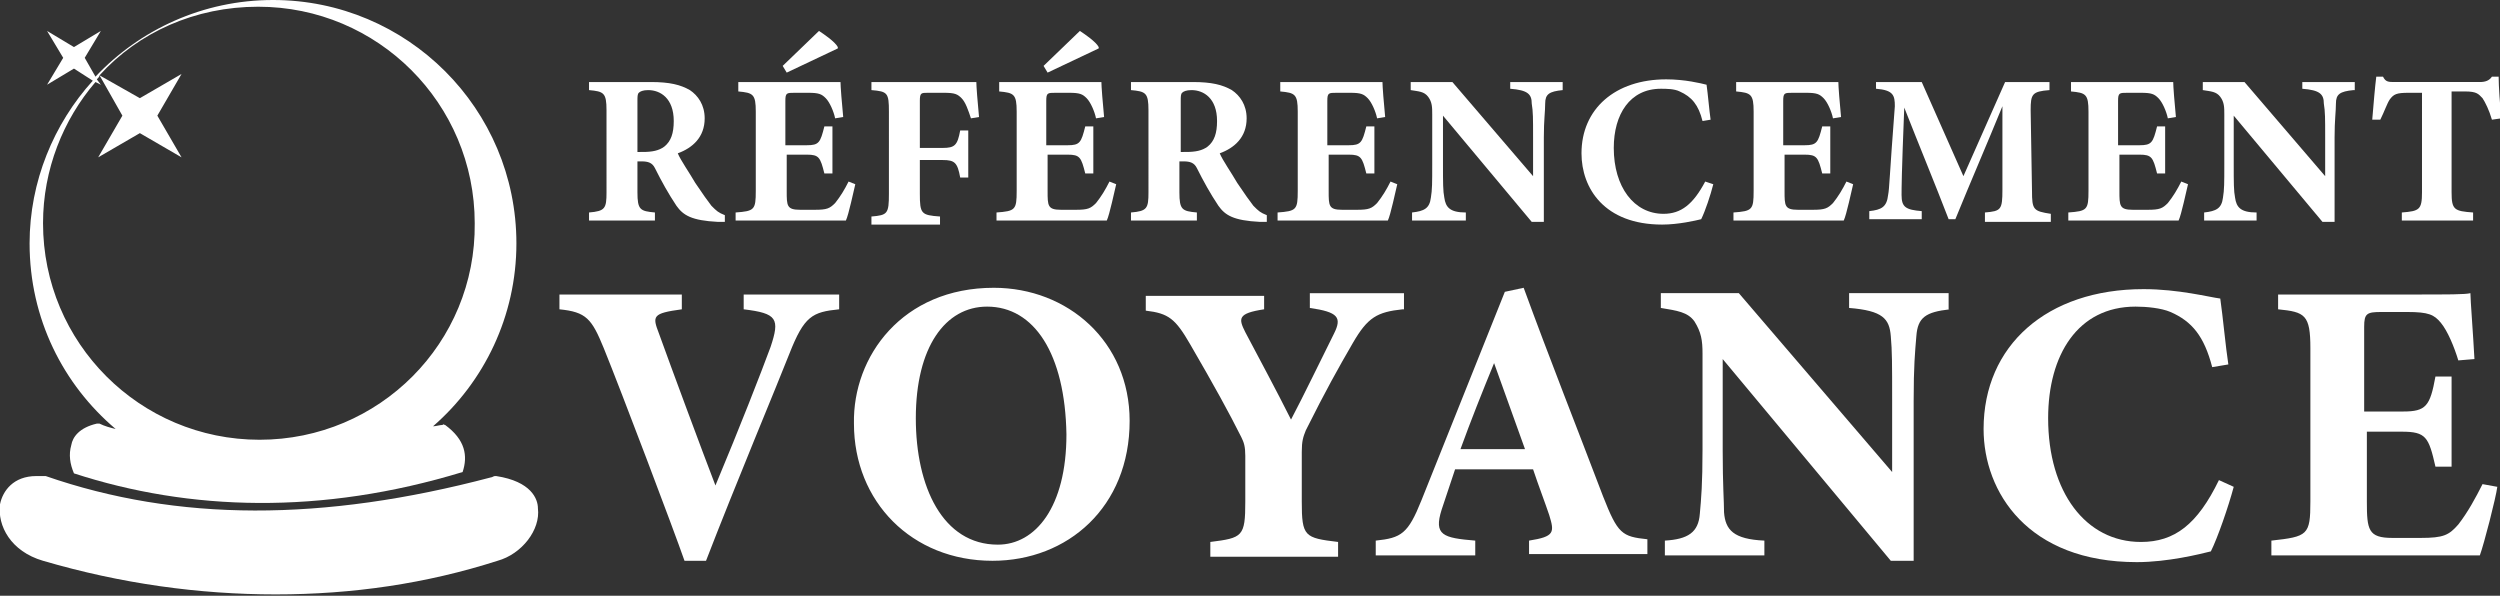
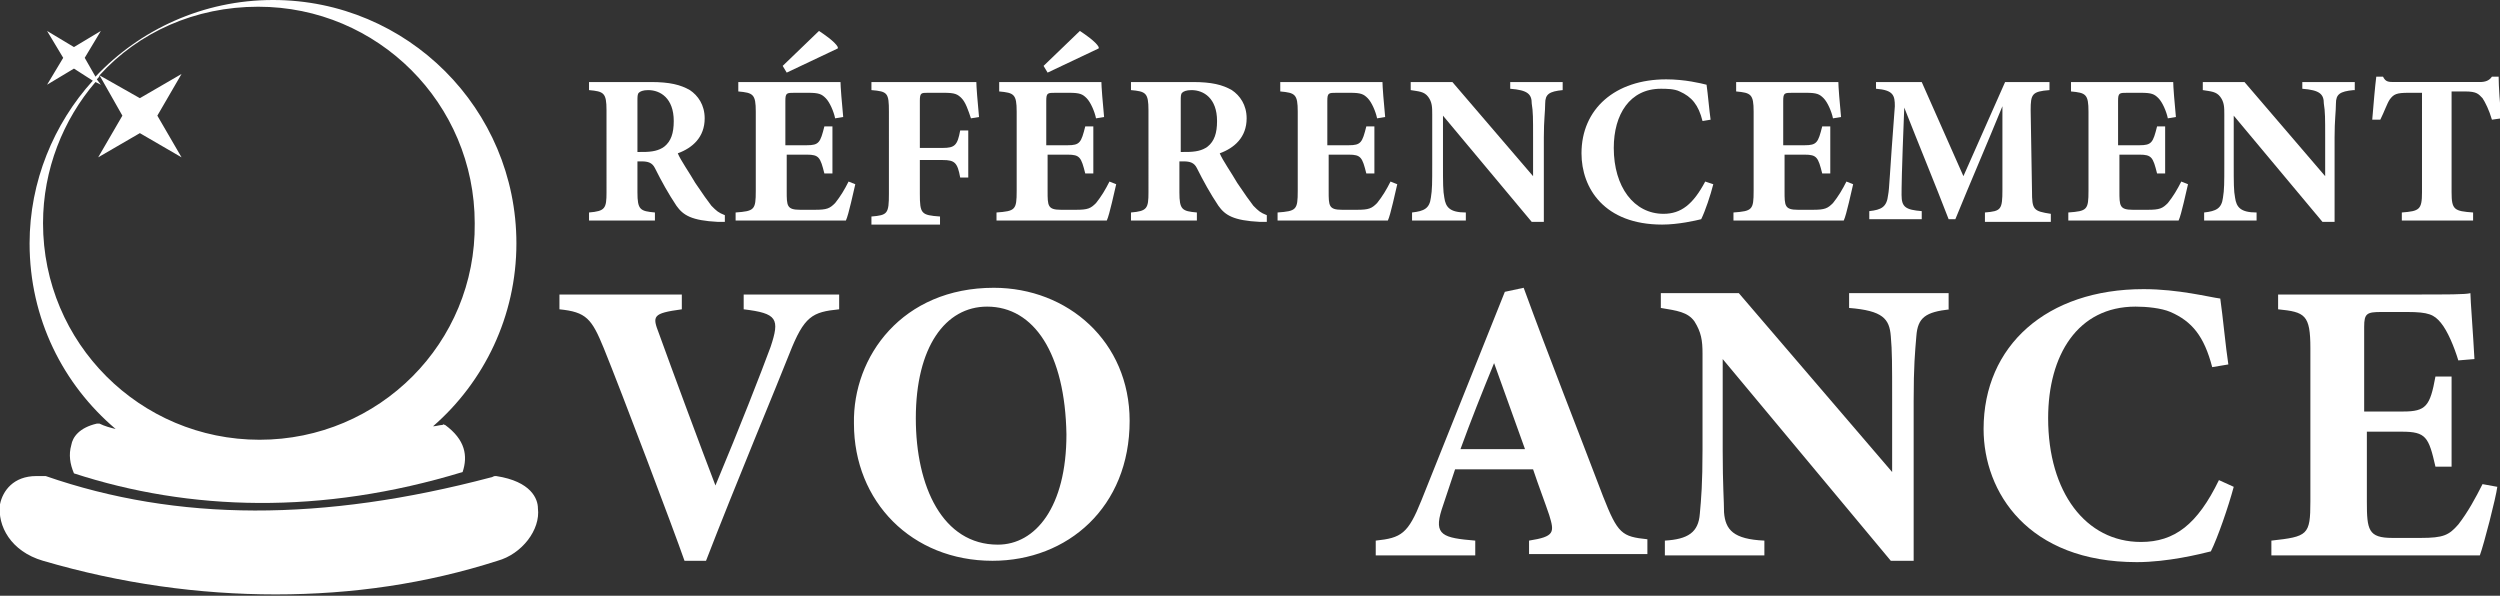
<svg xmlns="http://www.w3.org/2000/svg" version="1.1" id="Layer_1" x="0px" y="0px" width="185.9px" height="44.3px" viewBox="0 0 185.9 44.3" style="enable-background:new 0 0 185.9 44.3;" xml:space="preserve">
  <rect x="0" y="0" width="185.9" height="44.3" fill="#333333" stroke="none" />
  <style type="text/css">
	.st0{fill:#FFFFFF;}
</style>
  <g>
    <g>
      <path class="st0" d="M53.9,16.5c-0.1,0-0.3,0-0.5,0c-2-0.1-2.6-0.5-3.1-1.2c-0.6-0.9-1.1-1.8-1.6-2.8c-0.2-0.4-0.5-0.5-1-0.5    l-0.3,0v2.3c0,1.3,0.2,1.4,1.3,1.5v0.6h-4.9v-0.6c1.2-0.1,1.3-0.3,1.3-1.5V8.2c0-1.3-0.2-1.4-1.3-1.5V6.1h4.6    c1.4,0,2.2,0.2,2.9,0.6c0.6,0.4,1.1,1.1,1.1,2.1c0,1.4-0.9,2.2-2,2.6c0.2,0.5,0.9,1.5,1.3,2.2c0.6,0.9,0.9,1.3,1.2,1.7    c0.4,0.4,0.5,0.5,1,0.7L53.9,16.5z M47.8,11.3c0.7,0,1.2-0.1,1.6-0.4c0.5-0.4,0.7-1,0.7-1.9c0-1.7-1-2.3-1.9-2.3    c-0.4,0-0.6,0.1-0.7,0.2c-0.1,0.1-0.1,0.3-0.1,0.6v3.8H47.8z" />
      <path class="st0" d="M63.6,13.7c-0.1,0.4-0.5,2.3-0.7,2.7h-8.2v-0.6c1.4-0.1,1.5-0.2,1.5-1.6V8.3c0-1.3-0.2-1.4-1.3-1.5V6.1h5.2    c1.7,0,2.2,0,2.4,0c0,0.3,0.1,1.6,0.2,2.6l-0.6,0.1c-0.1-0.5-0.4-1.2-0.7-1.5c-0.3-0.3-0.5-0.4-1.3-0.4h-1c-0.6,0-0.7,0-0.7,0.6    v3.3H60c0.9,0,1-0.2,1.3-1.4h0.6v3.5h-0.6c-0.3-1.2-0.4-1.4-1.3-1.4h-1.5v2.7c0,1.1,0,1.4,1,1.4h1.1c0.9,0,1.1-0.1,1.5-0.5    c0.4-0.5,0.7-1,1-1.6L63.6,13.7z M58.2,4.9l2.7-2.6c0.3,0.2,1.2,0.8,1.4,1.2l0,0.1l-3.8,1.8L58.2,4.9z" />
      <path class="st0" d="M72.2,8.8c-0.2-0.6-0.4-1.2-0.7-1.5c-0.3-0.3-0.5-0.4-1.3-0.4H69c-0.5,0-0.6,0-0.6,0.6v3.5h1.7    c0.9,0,1.1-0.2,1.3-1.3H72v3.5h-0.6c-0.2-1.1-0.4-1.3-1.3-1.3h-1.7v2.5c0,1.5,0.1,1.6,1.5,1.7v0.6h-5.1v-0.6    c1.2-0.1,1.3-0.2,1.3-1.7V8.3c0-1.4-0.1-1.5-1.3-1.6V6.1h5.4c1.4,0,2.2,0,2.4,0c0,0.3,0.1,1.6,0.2,2.6L72.2,8.8z" />
      <path class="st0" d="M83,13.7c-0.1,0.4-0.5,2.3-0.7,2.7h-8.2v-0.6c1.4-0.1,1.5-0.2,1.5-1.6V8.3c0-1.3-0.2-1.4-1.3-1.5V6.1h5.2    c1.7,0,2.2,0,2.4,0c0,0.3,0.1,1.6,0.2,2.6l-0.6,0.1c-0.1-0.5-0.4-1.2-0.7-1.5c-0.3-0.3-0.5-0.4-1.3-0.4h-1c-0.6,0-0.7,0-0.7,0.6    v3.3h1.6c0.9,0,1-0.2,1.3-1.4h0.6v3.5h-0.6c-0.3-1.2-0.4-1.4-1.3-1.4h-1.5v2.7c0,1.1,0,1.4,1,1.4h1.1c0.9,0,1.1-0.1,1.5-0.5    c0.4-0.5,0.7-1,1-1.6L83,13.7z M77.6,4.9l2.7-2.6c0.3,0.2,1.2,0.8,1.4,1.2l0,0.1l-3.8,1.8L77.6,4.9z" />
      <path class="st0" d="M94.2,16.5c-0.1,0-0.3,0-0.5,0c-2-0.1-2.6-0.5-3.1-1.2c-0.6-0.9-1.1-1.8-1.6-2.8c-0.2-0.4-0.5-0.5-1-0.5    l-0.3,0v2.3c0,1.3,0.2,1.4,1.3,1.5v0.6h-4.9v-0.6c1.2-0.1,1.3-0.3,1.3-1.5V8.2c0-1.3-0.2-1.4-1.3-1.5V6.1h4.6    c1.4,0,2.2,0.2,2.9,0.6c0.6,0.4,1.1,1.1,1.1,2.1c0,1.4-0.9,2.2-2,2.6c0.2,0.5,0.9,1.5,1.3,2.2c0.6,0.9,0.9,1.3,1.2,1.7    c0.4,0.4,0.5,0.5,1,0.7L94.2,16.5z M88.2,11.3c0.7,0,1.2-0.1,1.6-0.4c0.5-0.4,0.7-1,0.7-1.9c0-1.7-1-2.3-1.9-2.3    c-0.4,0-0.6,0.1-0.7,0.2c-0.1,0.1-0.1,0.3-0.1,0.6v3.8H88.2z" />
      <path class="st0" d="M103.9,13.7c-0.1,0.4-0.5,2.3-0.7,2.7H95v-0.6c1.4-0.1,1.5-0.2,1.5-1.6V8.3c0-1.3-0.2-1.4-1.3-1.5V6.1h5.2    c1.7,0,2.2,0,2.4,0c0,0.3,0.1,1.6,0.2,2.6l-0.6,0.1c-0.1-0.5-0.4-1.2-0.7-1.5c-0.3-0.3-0.5-0.4-1.3-0.4h-1c-0.6,0-0.7,0-0.7,0.6    v3.3h1.6c0.9,0,1-0.2,1.3-1.4h0.6v3.5h-0.6c-0.3-1.2-0.4-1.4-1.3-1.4h-1.5v2.7c0,1.1,0,1.4,1,1.4h1.1c0.9,0,1.1-0.1,1.5-0.5    c0.4-0.5,0.7-1,1-1.6L103.9,13.7z" />
      <path class="st0" d="M116.2,6.7c-1,0.1-1.3,0.3-1.3,1c0,0.6-0.1,1.2-0.1,2.5v6.3h-0.9l-6.6-7.9v3.6c0,1.4,0,2,0.1,2.5    c0.1,0.7,0.4,1.1,1.6,1.1v0.6H105v-0.6c0.9-0.1,1.3-0.3,1.4-1.1c0.1-0.6,0.1-1.1,0.1-2.5V8.5c0-0.5,0-0.9-0.3-1.3    c-0.3-0.4-0.7-0.4-1.3-0.5V6.1h3.1l6,7v-2.9c0-1.4,0-1.9-0.1-2.5c0-0.7-0.3-1-1.6-1.1V6.1h3.9V6.7z" />
      <path class="st0" d="M127.4,13.7c-0.2,0.8-0.6,2-0.9,2.6c-0.4,0.1-1.7,0.4-2.9,0.4c-4.3,0-6-2.7-6-5.3c0-3.3,2.5-5.5,6.3-5.5    c1.4,0,2.6,0.3,3,0.4c0.1,0.7,0.2,1.9,0.3,2.6L126.6,9c-0.3-1.2-0.8-1.8-1.7-2.2c-0.4-0.2-1-0.2-1.4-0.2c-2.3,0-3.5,1.9-3.5,4.4    c0,2.9,1.5,4.9,3.7,4.9c1.3,0,2.2-0.7,3.1-2.4L127.4,13.7z" />
      <path class="st0" d="M137.8,13.7c-0.1,0.4-0.5,2.3-0.7,2.7h-8.2v-0.6c1.4-0.1,1.5-0.2,1.5-1.6V8.3c0-1.3-0.2-1.4-1.3-1.5V6.1h5.2    c1.7,0,2.2,0,2.4,0c0,0.3,0.1,1.6,0.2,2.6l-0.6,0.1c-0.1-0.5-0.4-1.2-0.7-1.5c-0.3-0.3-0.5-0.4-1.3-0.4h-1c-0.6,0-0.7,0-0.7,0.6    v3.3h1.6c0.9,0,1-0.2,1.3-1.4h0.6v3.5h-0.6c-0.3-1.2-0.4-1.4-1.3-1.4h-1.5v2.7c0,1.1,0,1.4,1,1.4h1.1c0.9,0,1.1-0.1,1.5-0.5    c0.4-0.5,0.7-1,1-1.6L137.8,13.7z" />
      <path class="st0" d="M147.6,16.4v-0.6c1.2-0.1,1.3-0.2,1.3-1.7l0-6.2c-1.1,2.7-2.4,5.7-3.5,8.4h-0.5c-1-2.6-2.2-5.5-3.3-8.3    c-0.2,5-0.2,6-0.2,6.5c0,0.9,0.3,1.1,1.5,1.2v0.6h-3.9v-0.6c0.9-0.1,1.3-0.3,1.4-1.2c0.1-0.5,0.1-1.4,0.5-6.6    c0-0.8-0.1-1.2-1.4-1.3V6.1h3.4l3.1,7l3.1-7h3.3v0.6c-1.3,0.1-1.4,0.3-1.4,1.5l0.1,6c0,1.4,0.1,1.5,1.4,1.7v0.6H147.6z" />
      <path class="st0" d="M162.7,13.7c-0.1,0.4-0.5,2.3-0.7,2.7h-8.2v-0.6c1.4-0.1,1.5-0.2,1.5-1.6V8.3c0-1.3-0.2-1.4-1.3-1.5V6.1h5.2    c1.7,0,2.2,0,2.4,0c0,0.3,0.1,1.6,0.2,2.6l-0.6,0.1c-0.1-0.5-0.4-1.2-0.7-1.5c-0.3-0.3-0.5-0.4-1.3-0.4h-1c-0.6,0-0.7,0-0.7,0.6    v3.3h1.6c0.9,0,1-0.2,1.3-1.4h0.6v3.5h-0.6c-0.3-1.2-0.4-1.4-1.3-1.4h-1.5v2.7c0,1.1,0,1.4,1,1.4h1.1c0.9,0,1.1-0.1,1.5-0.5    c0.4-0.5,0.7-1,1-1.6L162.7,13.7z" />
      <path class="st0" d="M175,6.7c-1,0.1-1.3,0.3-1.3,1c0,0.6-0.1,1.2-0.1,2.5v6.3h-0.9l-6.6-7.9v3.6c0,1.4,0,2,0.1,2.5    c0.1,0.7,0.4,1.1,1.6,1.1v0.6h-3.9v-0.6c0.9-0.1,1.3-0.3,1.4-1.1c0.1-0.6,0.1-1.1,0.1-2.5V8.5c0-0.5,0-0.9-0.3-1.3    c-0.3-0.4-0.7-0.4-1.3-0.5V6.1h3.1l6,7v-2.9c0-1.4,0-1.9-0.1-2.5c0-0.7-0.3-1-1.6-1.1V6.1h3.9V6.7z" />
      <path class="st0" d="M185.3,8.9c-0.2-0.7-0.5-1.3-0.7-1.6c-0.3-0.3-0.4-0.5-1.3-0.5h-1v7.5c0,1.3,0.2,1.4,1.6,1.5v0.6h-5.3v-0.6    c1.3-0.1,1.5-0.2,1.5-1.5V6.9h-1c-0.9,0-1.1,0.1-1.4,0.5c-0.2,0.3-0.4,0.9-0.7,1.5h-0.6c0.1-1.2,0.2-2.4,0.3-3.2h0.5    c0.2,0.4,0.4,0.4,0.9,0.4h6.3c0.4,0,0.7-0.1,0.9-0.4h0.5c0,0.7,0.1,2.1,0.2,3.1L185.3,8.9z" />
    </g>
  </g>
  <g>
    <g>
      <path class="st0" d="M62.4,23c-2,0.2-2.6,0.5-3.7,3.3c-0.9,2.3-4,9.7-6.2,15.4h-1.6c-0.8-2.3-4.7-12.6-6-15.8    c-0.9-2.2-1.3-2.7-3.3-2.9v-1.1h9.1l0,1.1c-2.2,0.3-2.2,0.5-1.7,1.8c0.9,2.5,3.2,8.7,4.2,11.3c1.8-4.3,3.4-8.4,4.1-10.3    c0.7-2.1,0.5-2.5-2-2.8v-1.1h7.1V23z" />
      <path class="st0" d="M73.9,21.4c5.5,0,10.1,4,10.1,9.9c0,6.4-4.6,10.4-10.2,10.4c-6,0-10.3-4.4-10.3-10.2    C63.4,26.5,67.1,21.4,73.9,21.4z M73.4,22.8c-3.1,0-5.3,3-5.3,8.3c0,5.1,2,9.4,6.1,9.4c2.8,0,5.1-2.8,5.1-8.2    C79.2,26.3,76.9,22.8,73.4,22.8z" />
-       <path class="st0" d="M104.3,23c-1.9,0.2-2.6,0.6-3.7,2.5c-1.1,1.9-2,3.5-3.5,6.5c-0.2,0.5-0.3,0.8-0.3,1.6v3.7    c0,2.6,0.2,2.7,2.7,3v1.1H90v-1.1c2.4-0.3,2.6-0.4,2.6-3v-3.4c0-0.7-0.1-1-0.3-1.4c-0.9-1.8-2-3.8-3.8-6.9    c-1.1-1.9-1.6-2.3-3.3-2.5v-1.1H94V23c-2,0.3-1.9,0.7-1.4,1.7c1,1.9,2.3,4.3,3.4,6.5c0.9-1.7,2.3-4.6,3.2-6.4    c0.6-1.2,0.3-1.6-1.8-1.9v-1.1h7V23z" />
      <path class="st0" d="M113.7,41.3v-1.1c1.9-0.3,1.9-0.6,1.5-1.9c-0.3-0.9-0.8-2.2-1.2-3.4h-5.8c-0.3,0.9-0.7,2.1-1,3    c-0.6,1.9,0.1,2.1,2.5,2.3v1.1h-7.4v-1.1c1.9-0.2,2.4-0.5,3.4-3l6.2-15.5l1.4-0.3c1.9,5.2,4,10.5,5.9,15.5c1.1,2.8,1.4,3,3.3,3.2    v1.1H113.7z M111.1,27c-0.9,2.2-1.7,4.2-2.5,6.4h4.8L111.1,27z" />
      <path class="st0" d="M145,23c-1.8,0.2-2.4,0.6-2.5,2c-0.1,1.2-0.2,2.2-0.2,4.8v11.9h-1.7l-12.5-15v6.8c0,2.6,0.1,3.8,0.1,4.6    c0.1,1.3,0.7,2,3,2.1v1.1h-7.4v-1.1c1.7-0.1,2.5-0.6,2.6-2c0.1-1.1,0.2-2.2,0.2-4.8v-7.1c0-1-0.1-1.6-0.6-2.4    c-0.5-0.7-1.3-0.8-2.5-1v-1.1h5.8l11.4,13.3v-5.4c0-2.6,0-3.6-0.1-4.7c-0.1-1.3-0.6-1.9-3.1-2.1v-1.1h7.4V23z" />
      <path class="st0" d="M166.1,36.2c-0.4,1.5-1.2,3.8-1.7,4.8c-0.8,0.2-3.2,0.8-5.5,0.8c-8.1,0-11.4-5.2-11.4-9.9    c0-6.2,4.7-10.4,11.9-10.4c2.6,0,4.9,0.6,5.7,0.7c0.2,1.4,0.4,3.6,0.6,4.9l-1.2,0.2c-0.6-2.3-1.5-3.4-3.1-4.1    c-0.7-0.3-1.8-0.4-2.6-0.4c-4.3,0-6.5,3.6-6.5,8.3c0,5.5,2.8,9.2,6.9,9.2c2.5,0,4.2-1.3,5.8-4.6L166.1,36.2z" />
      <path class="st0" d="M185.7,36.2c-0.1,0.8-1,4.3-1.3,5.1h-15.5v-1.1c2.7-0.3,2.9-0.4,2.9-2.9V25.9c0-2.5-0.4-2.7-2.4-2.9v-1.1h9.7    c3.1,0,4.2,0,4.6-0.1c0,0.5,0.2,3,0.3,4.9l-1.2,0.1c-0.3-1-0.8-2.2-1.3-2.8c-0.5-0.6-0.9-0.8-2.5-0.8h-1.9c-1.1,0-1.3,0.1-1.3,1.1    v6.3h2.9c1.7,0,2-0.4,2.4-2.6h1.2v6.7h-1.2c-0.5-2.2-0.7-2.6-2.5-2.6H176v5.2c0,2.1,0.1,2.7,1.9,2.7h2.1c1.7,0,2.1-0.2,2.8-1    c0.7-0.9,1.3-2,1.8-3L185.7,36.2z" />
    </g>
  </g>
  <g>
    <path class="st0" d="M33.1,31.6c-0.1,0-0.1-0.1-0.2,0c-0.2,0-0.5,0.1-0.7,0.1c3.8-3.3,6.2-8.2,6.2-13.6C38.4,8.1,30.3,0,20.3,0   c-5.2,0-9.9,2.2-13.2,5.7L6.3,4.3l1.2-2l-2,1.2l-2-1.2l1.2,2l-1.2,2l2-1.2L6.9,6C4,9.2,2.2,13.5,2.2,18.1c0,5.6,2.5,10.5,6.4,13.8   c-0.4-0.1-0.8-0.2-1.2-0.4c-0.1,0-0.1,0-0.2,0c-1.3,0.3-1.8,1-1.9,1.6c-0.2,0.7-0.1,1.4,0.2,2.1c8.6,2.8,18.4,3.1,28.9-0.1   C34.8,33.9,34.6,32.7,33.1,31.6z M19.3,32.7c-8.9,0-16.1-7.2-16.1-16.1c0-4,1.5-7.7,3.9-10.5l0.4,0.2L7.2,5.9   c0.1-0.1,0.2-0.2,0.2-0.3l1.7,3l-1.8,3.1l3.1-1.8l3.1,1.8l-1.8-3.1l1.8-3.1l-3.1,1.8l-3-1.7c2.9-3.2,7.1-5.1,11.8-5.1   c8.9,0,16.1,7.2,16.1,16.1C35.4,25.5,28.2,32.7,19.3,32.7z" />
    <path class="st0" d="M37,41.7c-5.3,1.7-10.8,2.5-16.5,2.5c-5.7,0-11.5-0.8-17.3-2.5C0.8,41-0.2,39.1,0,37.5c0.2-1,1-2.1,2.7-2.1   c0.2,0,0.4,0,0.6,0c0,0,0.1,0,0.1,0c9.8,3.4,20.6,3.4,33.1,0.1c0.1,0,0.2-0.1,0.3-0.1c0,0,0.1,0,0.1,0c2.6,0.4,3.1,1.7,3.1,2.4   C40.2,39.4,38.8,41.2,37,41.7z" />
  </g>
</svg>